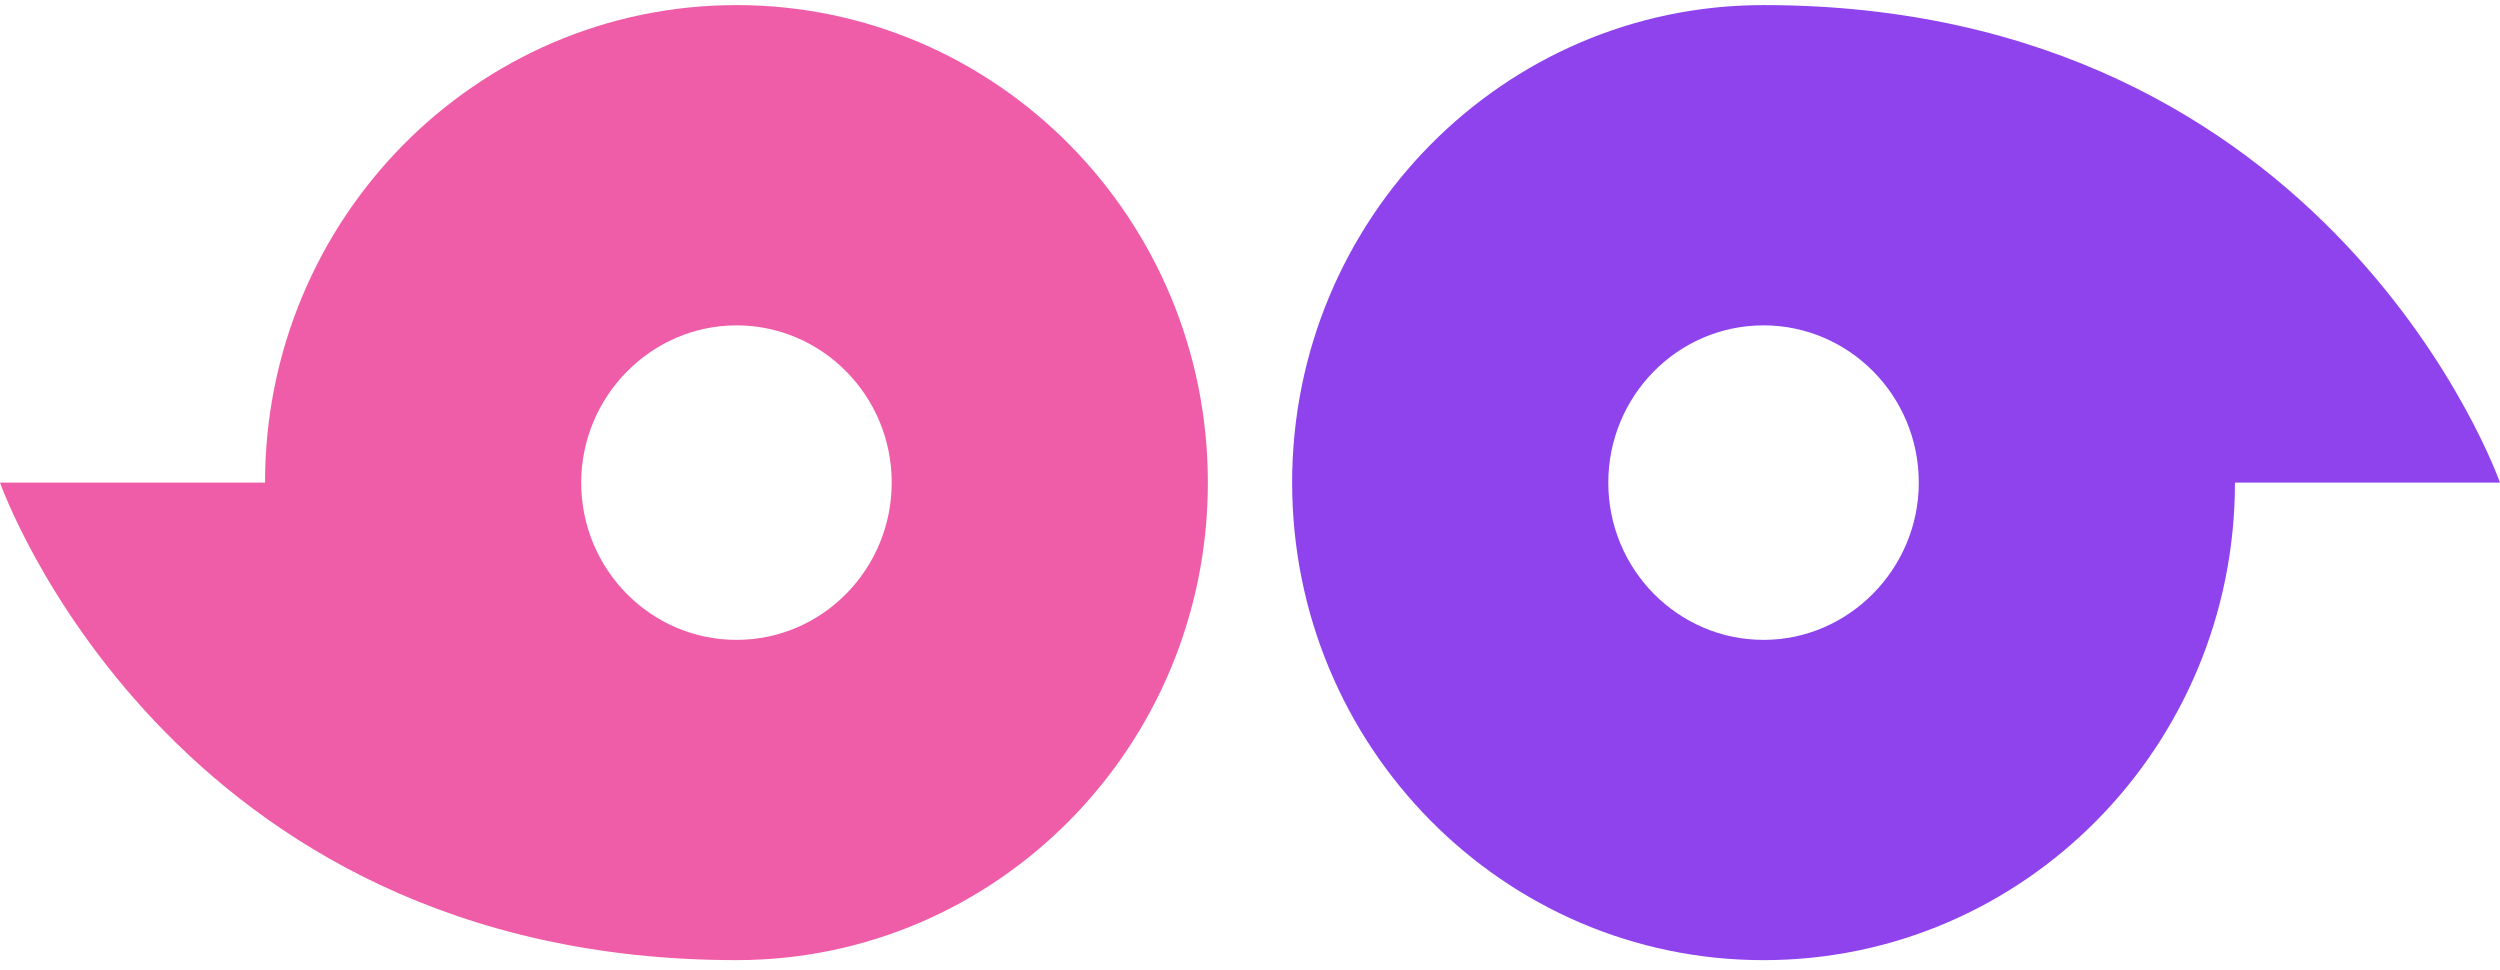
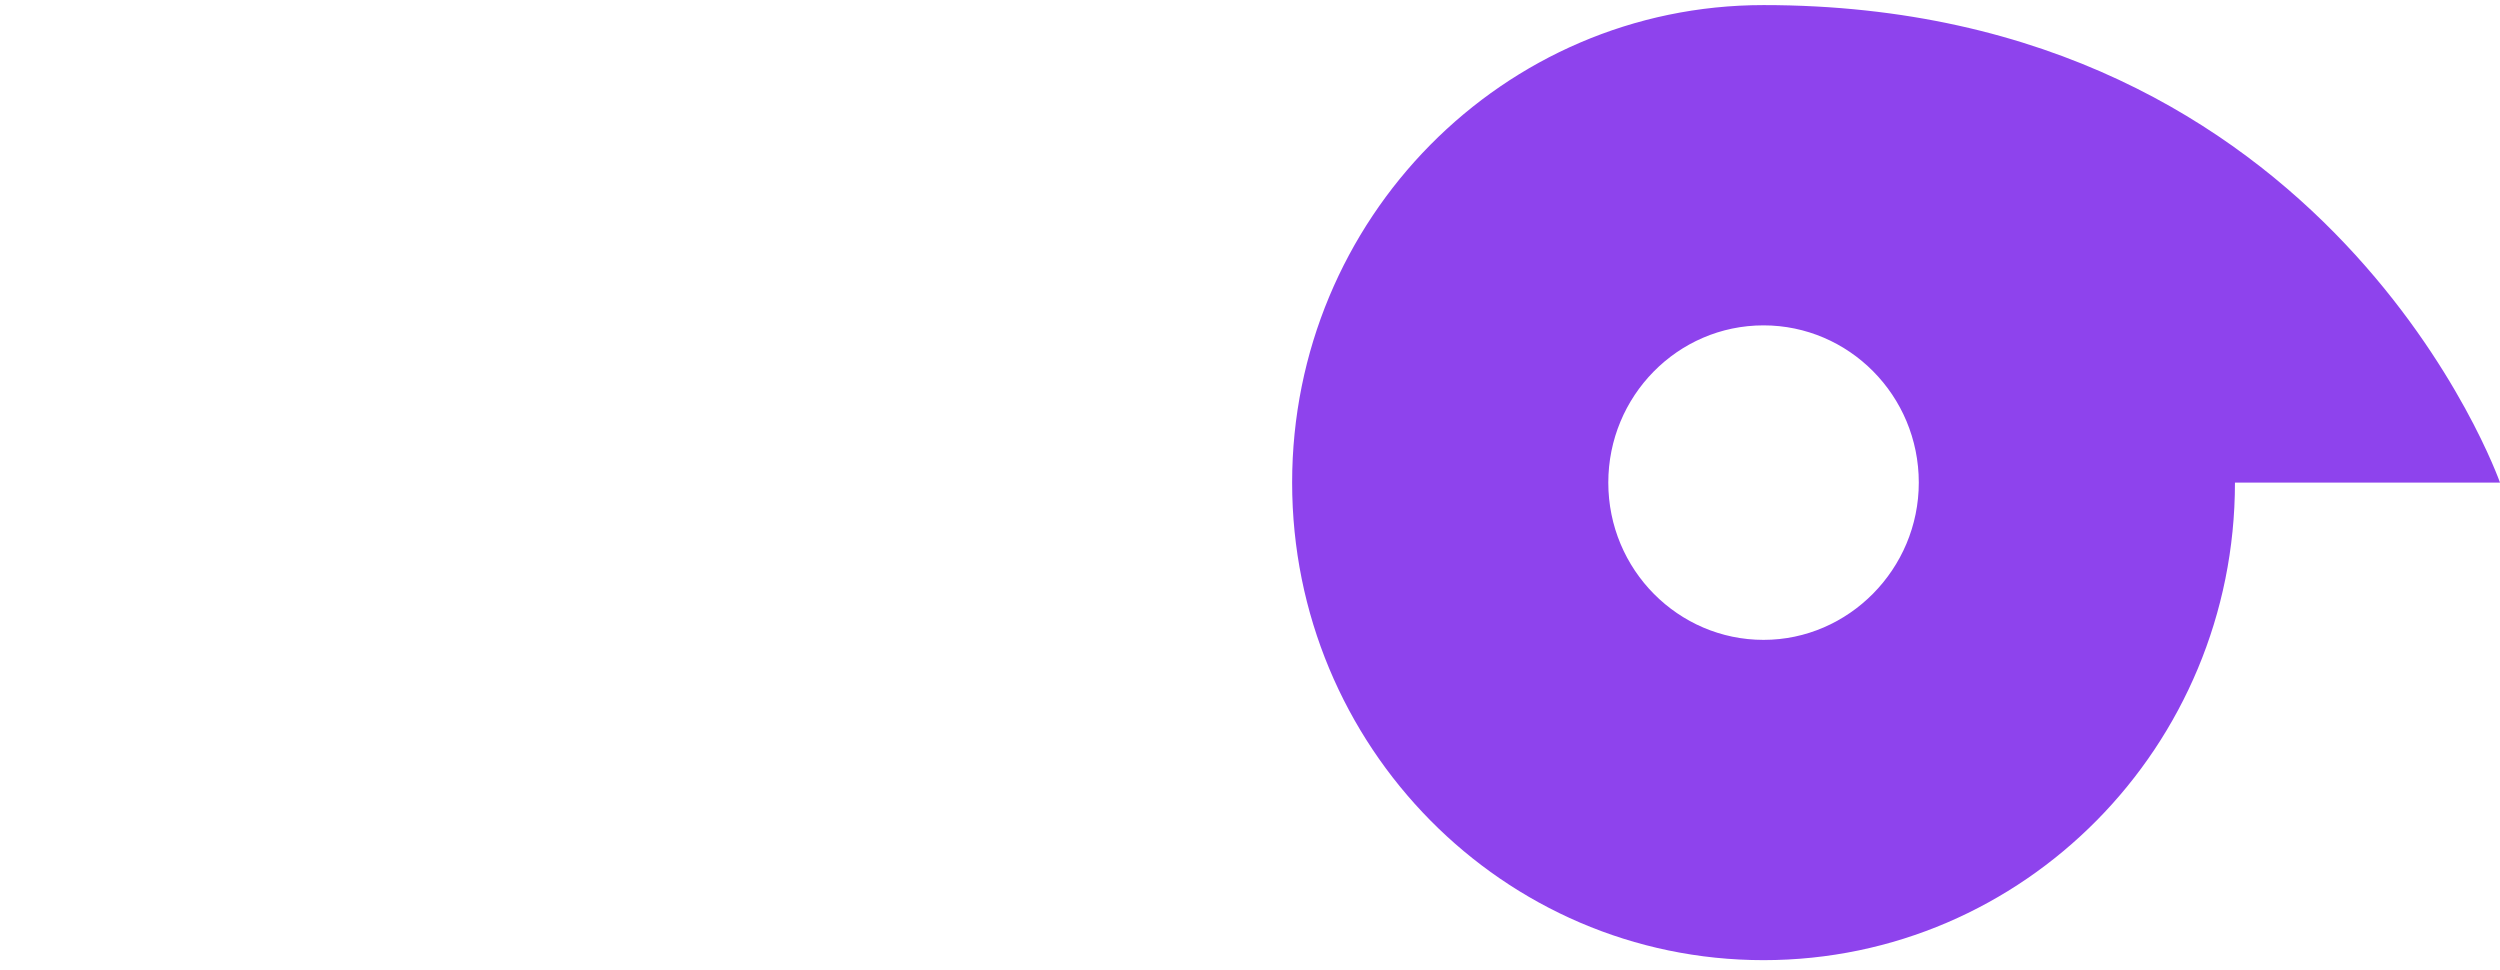
<svg xmlns="http://www.w3.org/2000/svg" width="116" height="45" viewBox="0 0 116 45" fill="none">
-   <path d="M56.045 22.393C56.045 10.158 46.25 0.236 34.172 0.236C22.093 0.236 12.298 10.158 12.298 22.393L2.84617e-06 22.393C2.84617e-06 22.393 7.774 44.55 34.172 44.55C46.25 44.55 56.045 34.629 56.045 22.393ZM34.172 15.097C38.125 15.097 41.375 18.344 41.375 22.393C41.375 26.398 38.169 29.69 34.172 29.69C30.219 29.69 26.968 26.442 26.968 22.393C26.968 18.389 30.219 15.097 34.172 15.097Z" fill="#EF5DA8" />
  <path d="M59.955 22.393C59.955 34.629 69.75 44.551 81.828 44.551C93.907 44.551 103.702 34.629 103.702 22.393L116 22.393C116 22.393 108.226 0.236 81.828 0.236C69.75 0.236 59.955 10.158 59.955 22.393ZM81.828 29.69C77.875 29.69 74.625 26.442 74.625 22.393C74.625 18.389 77.832 15.097 81.828 15.097C85.781 15.097 89.032 18.344 89.032 22.393C89.032 26.398 85.781 29.69 81.828 29.69Z" fill="#8E43ED" />
</svg>